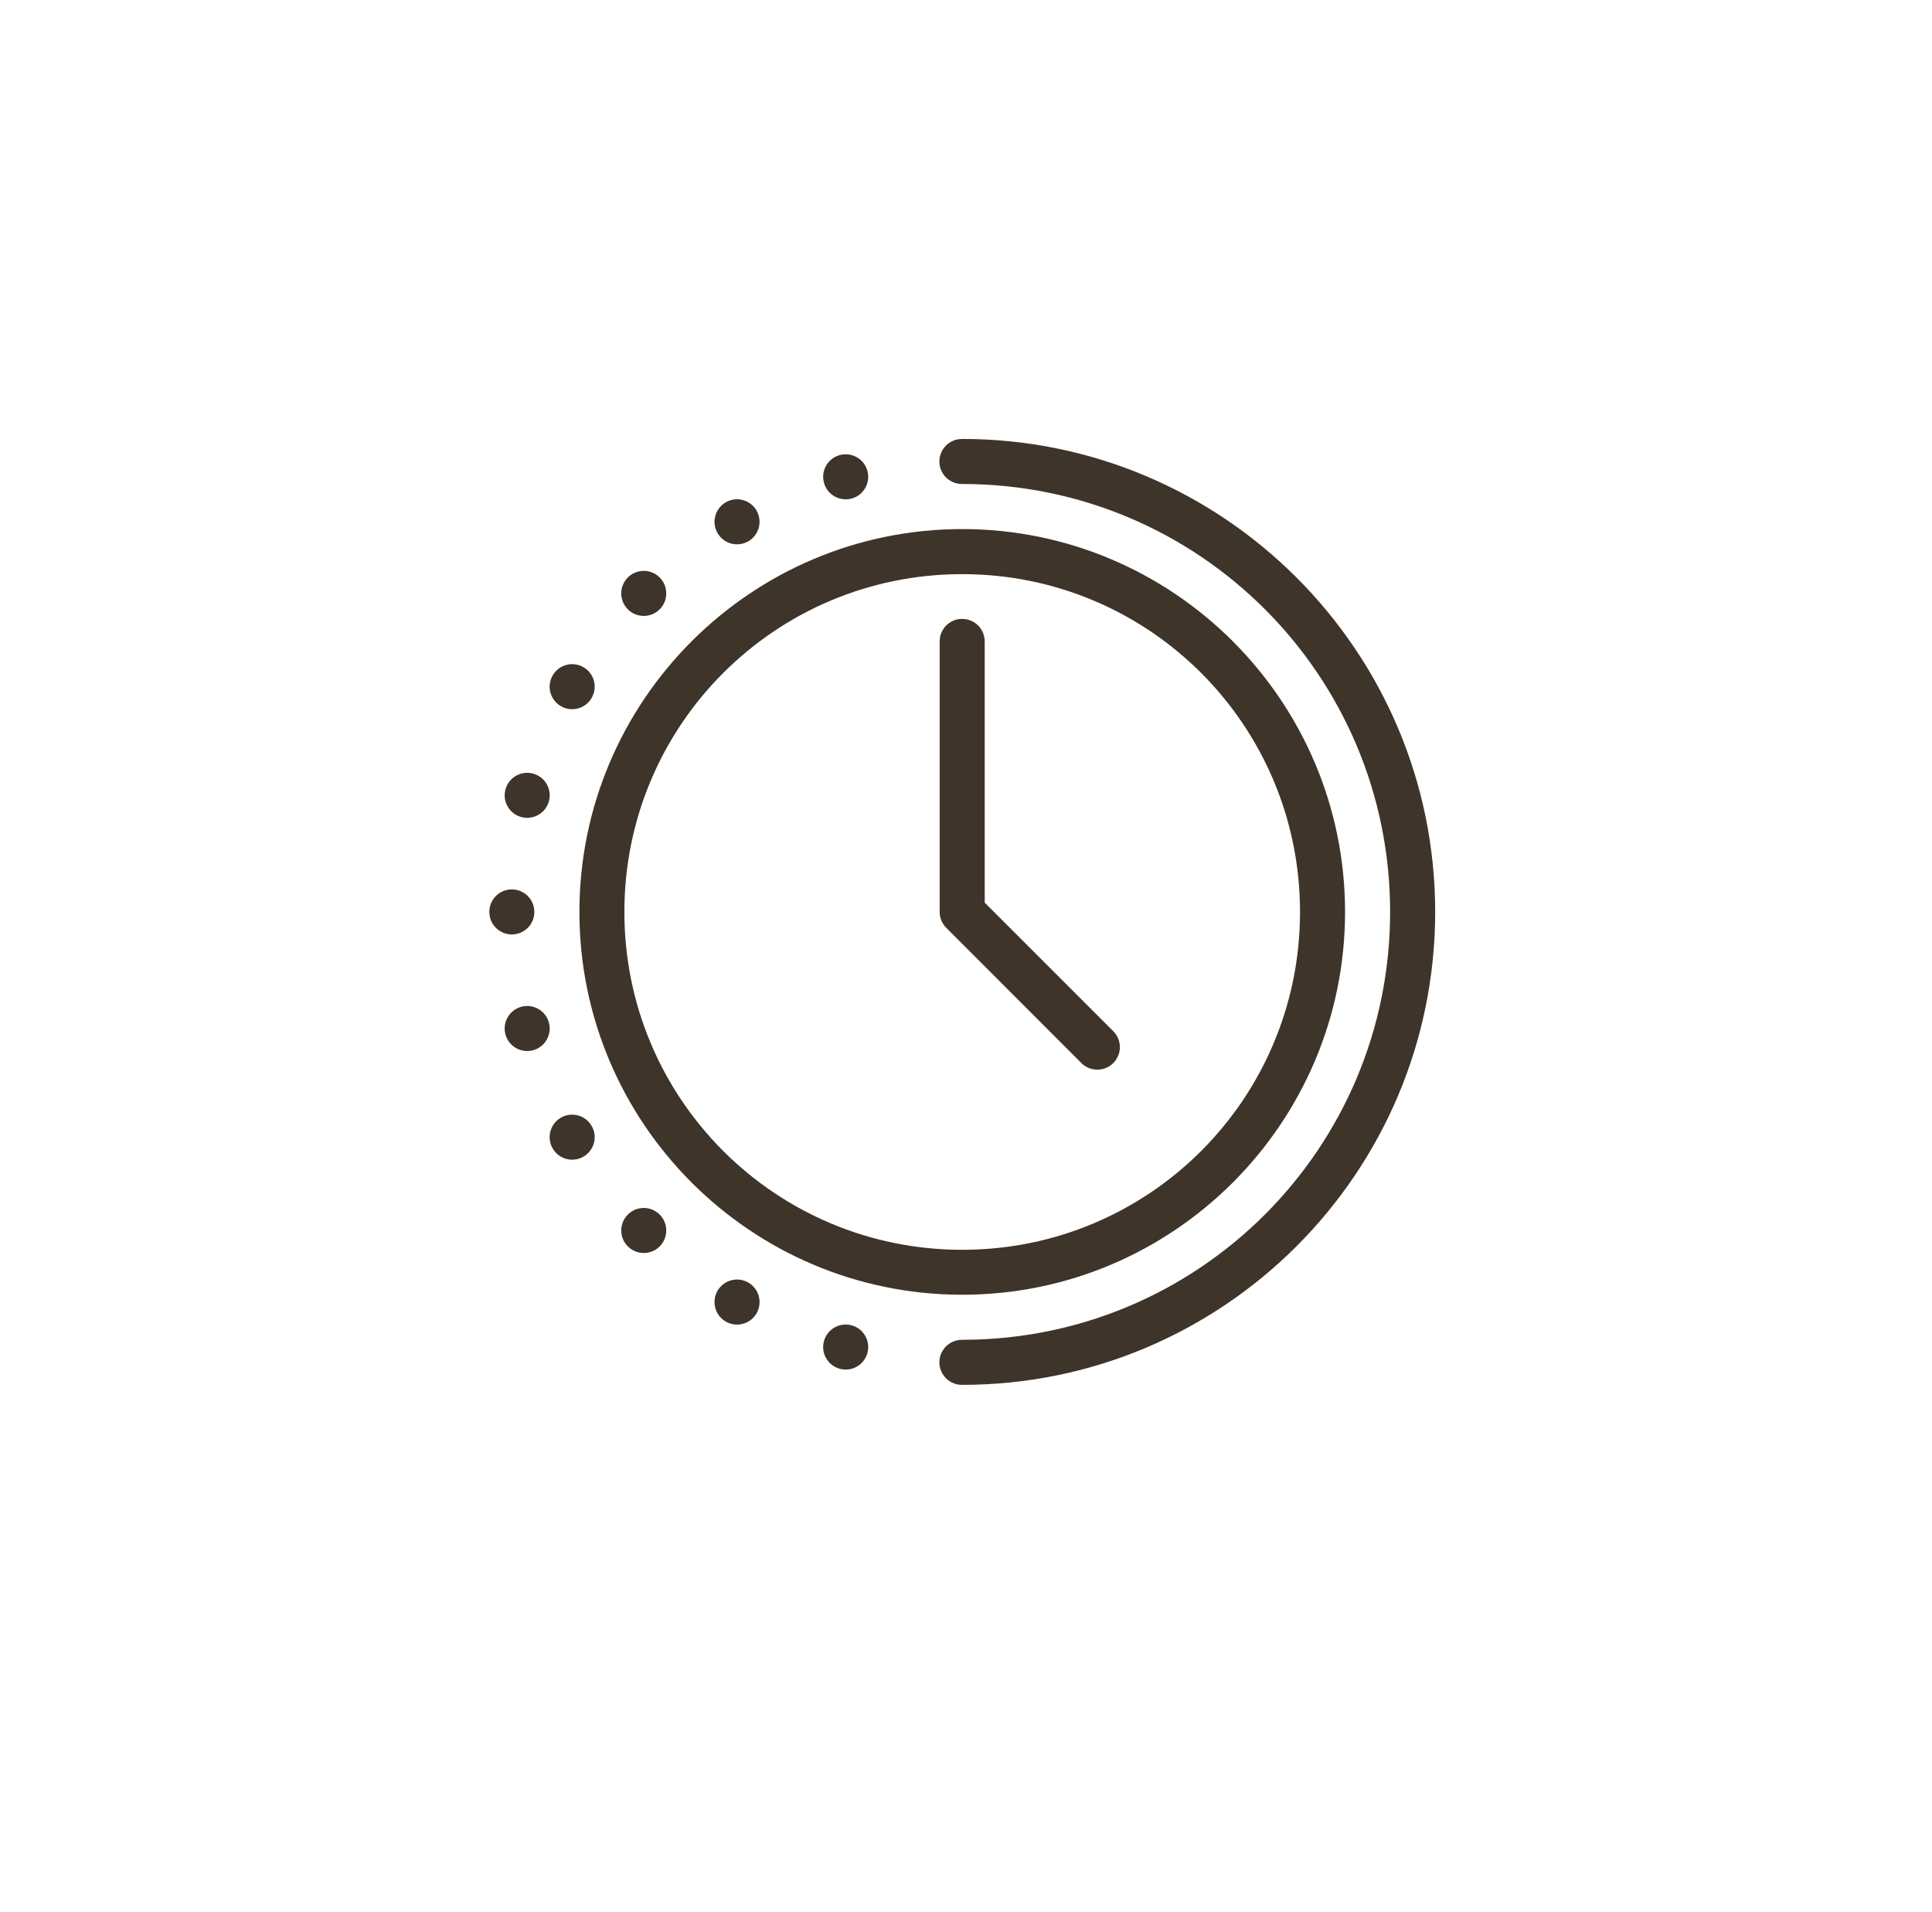
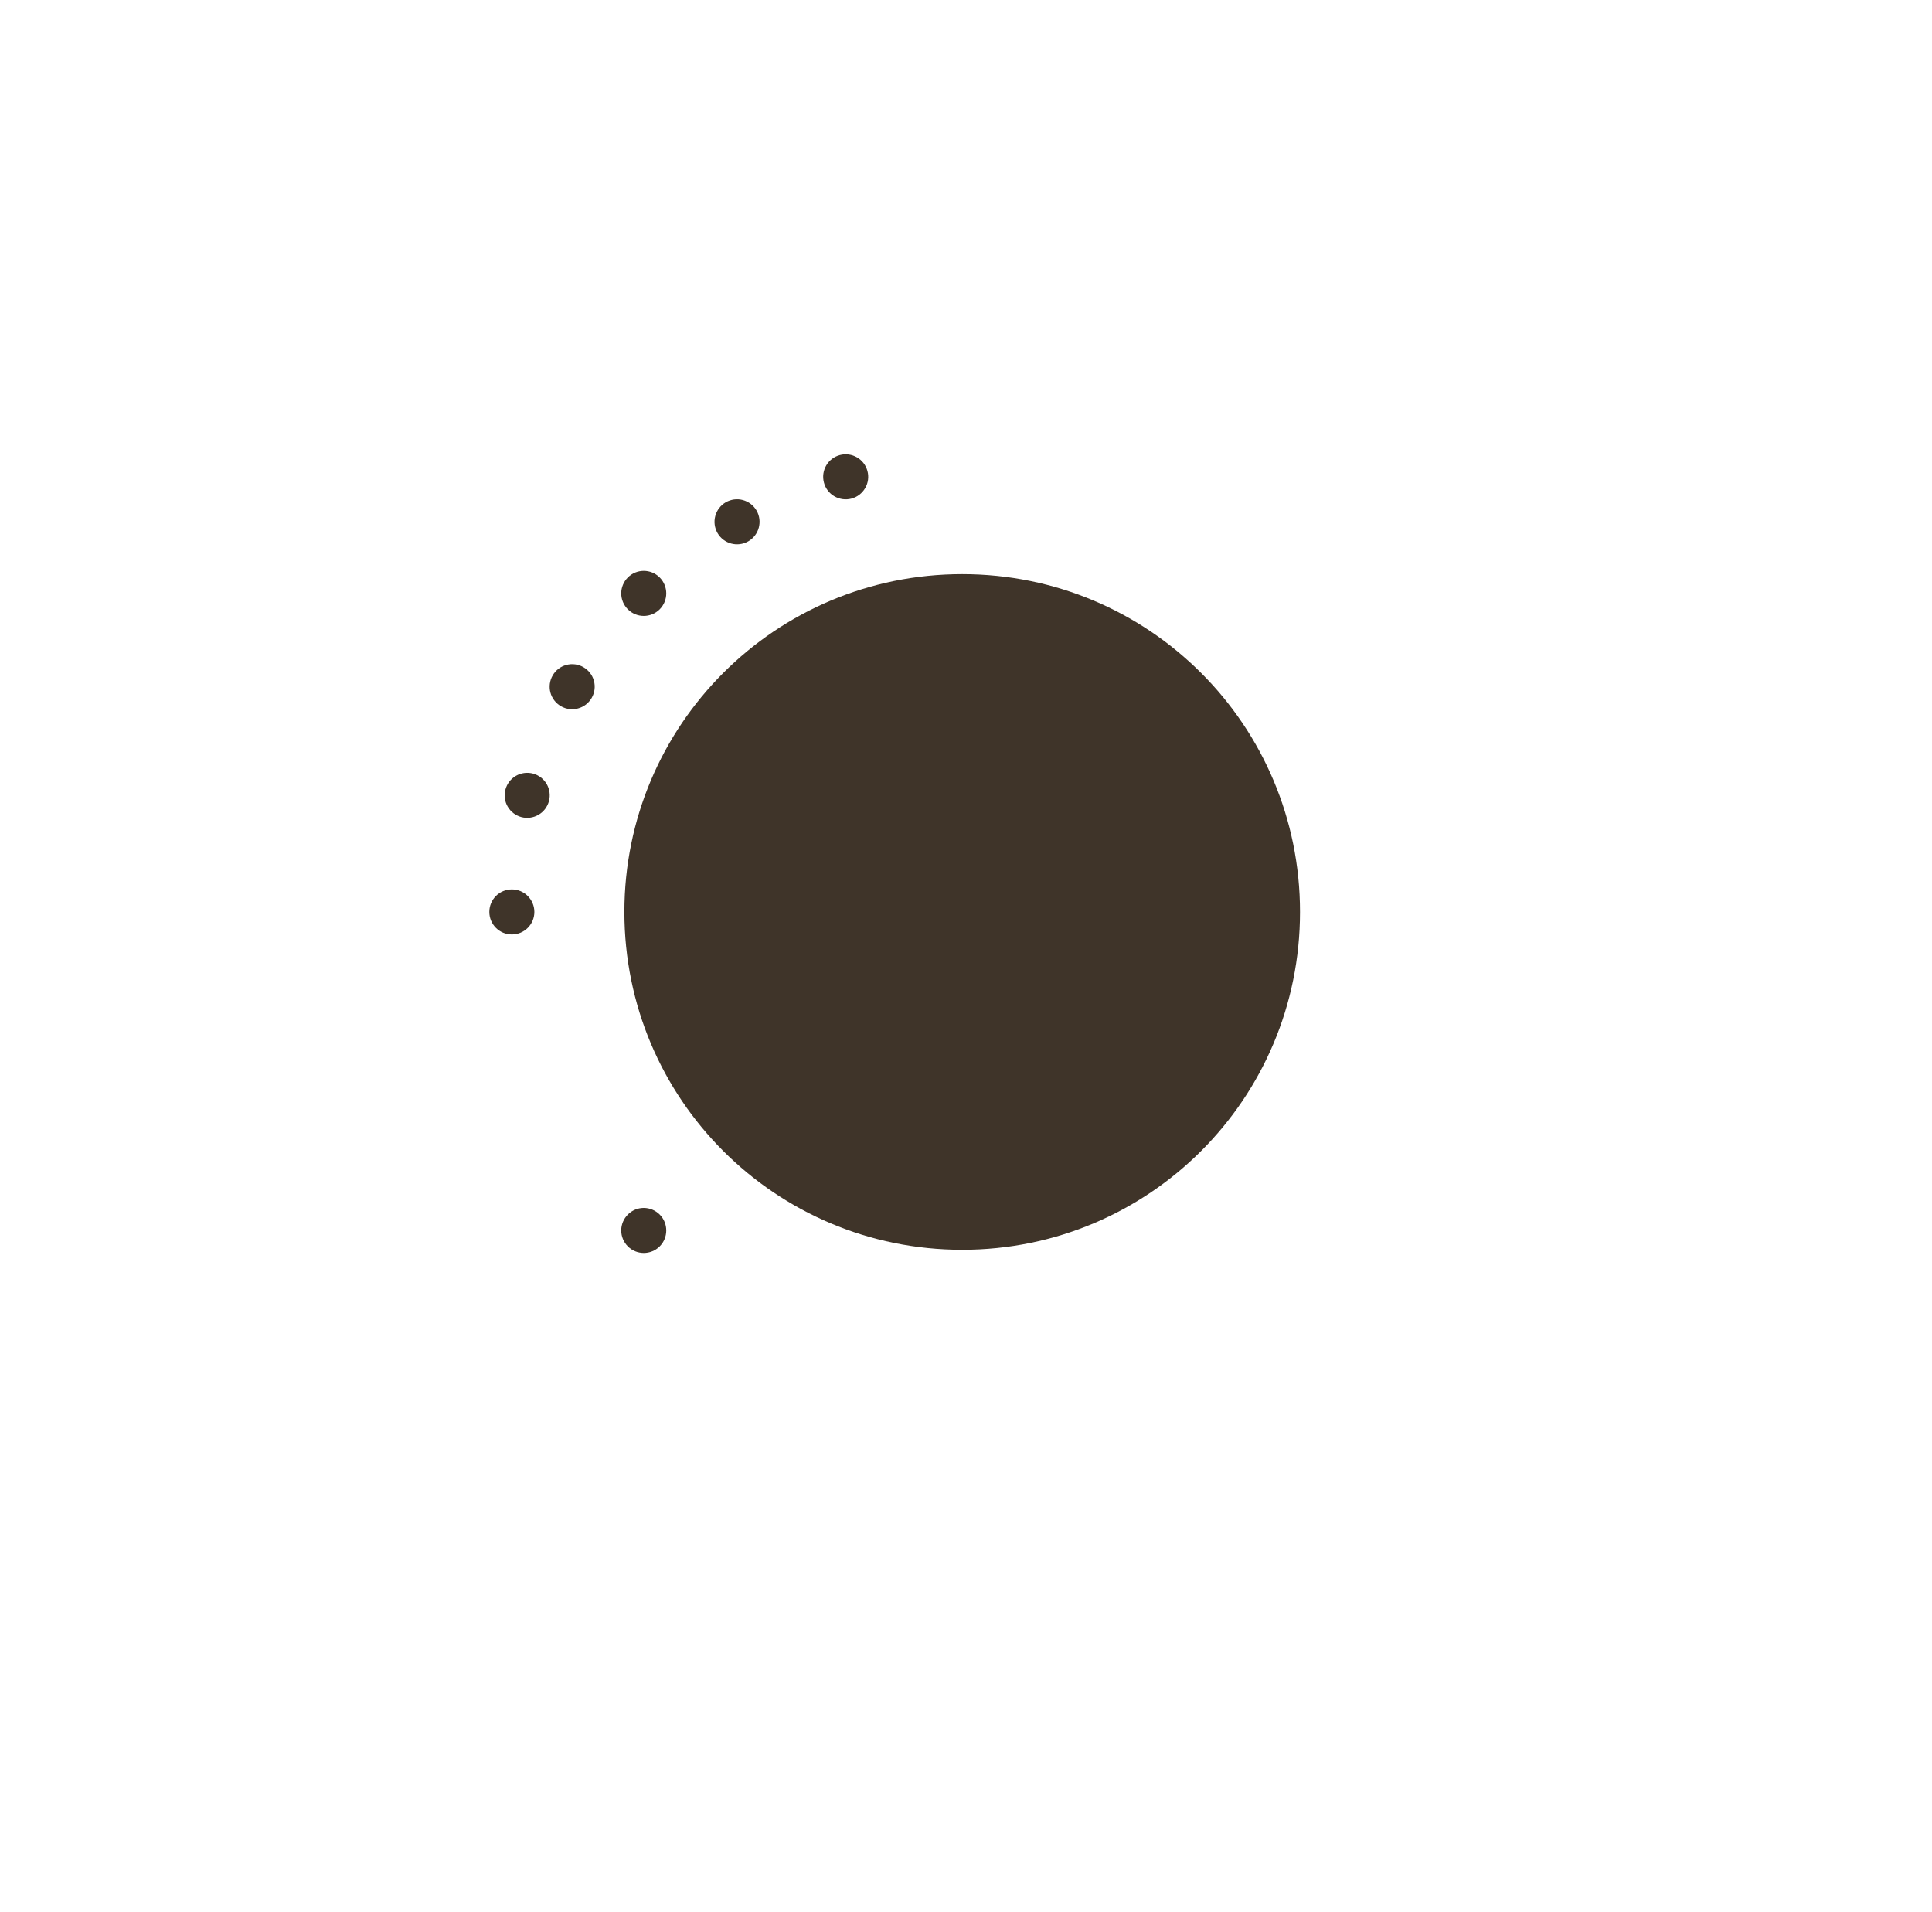
<svg xmlns="http://www.w3.org/2000/svg" height="95" viewBox="0 0 96 95" width="96">
  <g fill="none" fill-rule="evenodd">
    <path d="m.5 0h94.625v94.625h-94.625z" />
    <g fill="#3f3429" fill-rule="nonzero" transform="translate(24.313 21.812)">
-       <path d="m23.498 4.476c-10.493 0-19.02 8.531-19.02 19.024 0 10.493 8.527 19.02 19.02 19.02 10.493 0 19.024-8.527 19.024-19.02 0-10.493-8.531-19.024-19.024-19.024zm0 2.239c9.284 0 16.786 7.501 16.786 16.786s-7.501 16.786-16.786 16.786-16.786-7.501-16.786-16.786 7.501-16.786 16.786-16.786z" />
-       <path d="m23.5 0c-.3-.004-.588.111-.802.321-.214.21-.334.497-.334.797 0 .3.12.588.334.797.214.21.501.325.802.321 11.756 0 21.261 9.507 21.261 21.261 0 11.756-9.507 21.261-21.261 21.261v.002c-.3-.004-.588.111-.802.321-.214.212-.334.497-.334.797 0 .3.12.588.334.797.214.21.501.327.802.323 12.965 0 23.5-10.535 23.5-23.5s-10.535-23.5-23.5-23.5z" />
+       <path d="m23.498 4.476zm0 2.239c9.284 0 16.786 7.501 16.786 16.786s-7.501 16.786-16.786 16.786-16.786-7.501-16.786-16.786 7.501-16.786 16.786-16.786z" />
      <path d="m2.239 23.5c0 .617-.501 1.118-1.12 1.118-.617 0-1.118-.501-1.118-1.118 0-.298.117-.583.327-.793.21-.21.495-.327.791-.327.298 0 .581.117.791.327.21.21.329.495.329.793z" />
      <path d="m17.998 2.961c-.287.076-.592.036-.85-.113-.256-.147-.445-.392-.52-.68-.159-.596.193-1.211.791-1.37.596-.159 1.211.195 1.37.791.078.287.038.594-.111.85-.149.258-.392.445-.68.522z" />
      <path d="m12.87 5.084c-.535.308-1.219.126-1.53-.409-.147-.258-.189-.562-.111-.85s.264-.531.52-.68c.258-.147.564-.189.85-.111.287.078.531.264.68.52.308.537.126 1.221-.409 1.53z" />
      <path d="m8.466 8.464c-.436.436-1.146.436-1.582 0-.21-.212-.329-.495-.329-.793 0-.296.12-.581.329-.791.436-.436 1.146-.436 1.582 0 .436.439.436 1.146 0 1.584z" />
      <path d="m5.086 12.866c-.308.535-.992.72-1.528.411-.258-.149-.445-.394-.522-.68-.076-.287-.036-.592.113-.85.147-.256.392-.445.678-.52.287-.078.594-.038.85.111.535.308.72.992.409 1.528z" />
      <path d="m2.963 17.996c-.078.285-.264.531-.522.678-.256.149-.562.189-.848.113-.287-.078-.531-.264-.68-.522-.149-.256-.189-.562-.111-.848.076-.287.264-.533.52-.68.258-.149.562-.189.85-.113.285.078.531.264.68.522.147.256.189.562.111.85z" />
-       <path d="m2.963 29.001c.078.287.036.594-.111.85-.149.258-.394.445-.68.522-.287.076-.592.036-.85-.113-.256-.147-.445-.392-.52-.678-.162-.598.193-1.211.791-1.372.596-.159 1.211.195 1.37.791z" />
-       <path d="m5.086 34.132c.311.535.126 1.219-.409 1.528-.535.308-1.219.126-1.528-.409-.149-.256-.189-.562-.113-.85.078-.285.264-.531.522-.68.535-.308 1.219-.124 1.528.411z" />
      <path d="m8.466 38.536c.436.436.436 1.146 0 1.582-.436.436-1.146.436-1.582 0-.21-.21-.329-.495-.329-.791 0-.298.12-.581.329-.791.21-.21.493-.329.791-.329.296 0 .581.12.791.329z" />
-       <path d="m12.87 41.914c.535.308.718.995.409 1.53-.308.535-.992.718-1.53.409-.256-.149-.443-.392-.52-.68s-.036-.592.111-.85c.311-.535.995-.718 1.53-.409z" />
-       <path d="m17.998 44.037c.287.078.531.264.68.522.149.256.189.562.111.85-.076.285-.264.531-.52.68-.258.147-.562.187-.85.111-.287-.078-.531-.264-.68-.522-.149-.256-.189-.562-.111-.848.076-.287.264-.533.52-.68.258-.149.562-.189.85-.113z" />
      <path d="m23.481 8.937c-.617.01-1.11.516-1.102 1.133v13.433-.002c0 .298.12.581.329.789l6.712 6.719c.21.21.495.327.791.327.298.002.583-.115.793-.325s.329-.495.329-.793c0-.296-.117-.581-.327-.791l-6.389-6.389v-12.967c.002-.302-.115-.592-.329-.806-.214-.212-.506-.329-.808-.325z" />
    </g>
  </g>
</svg>